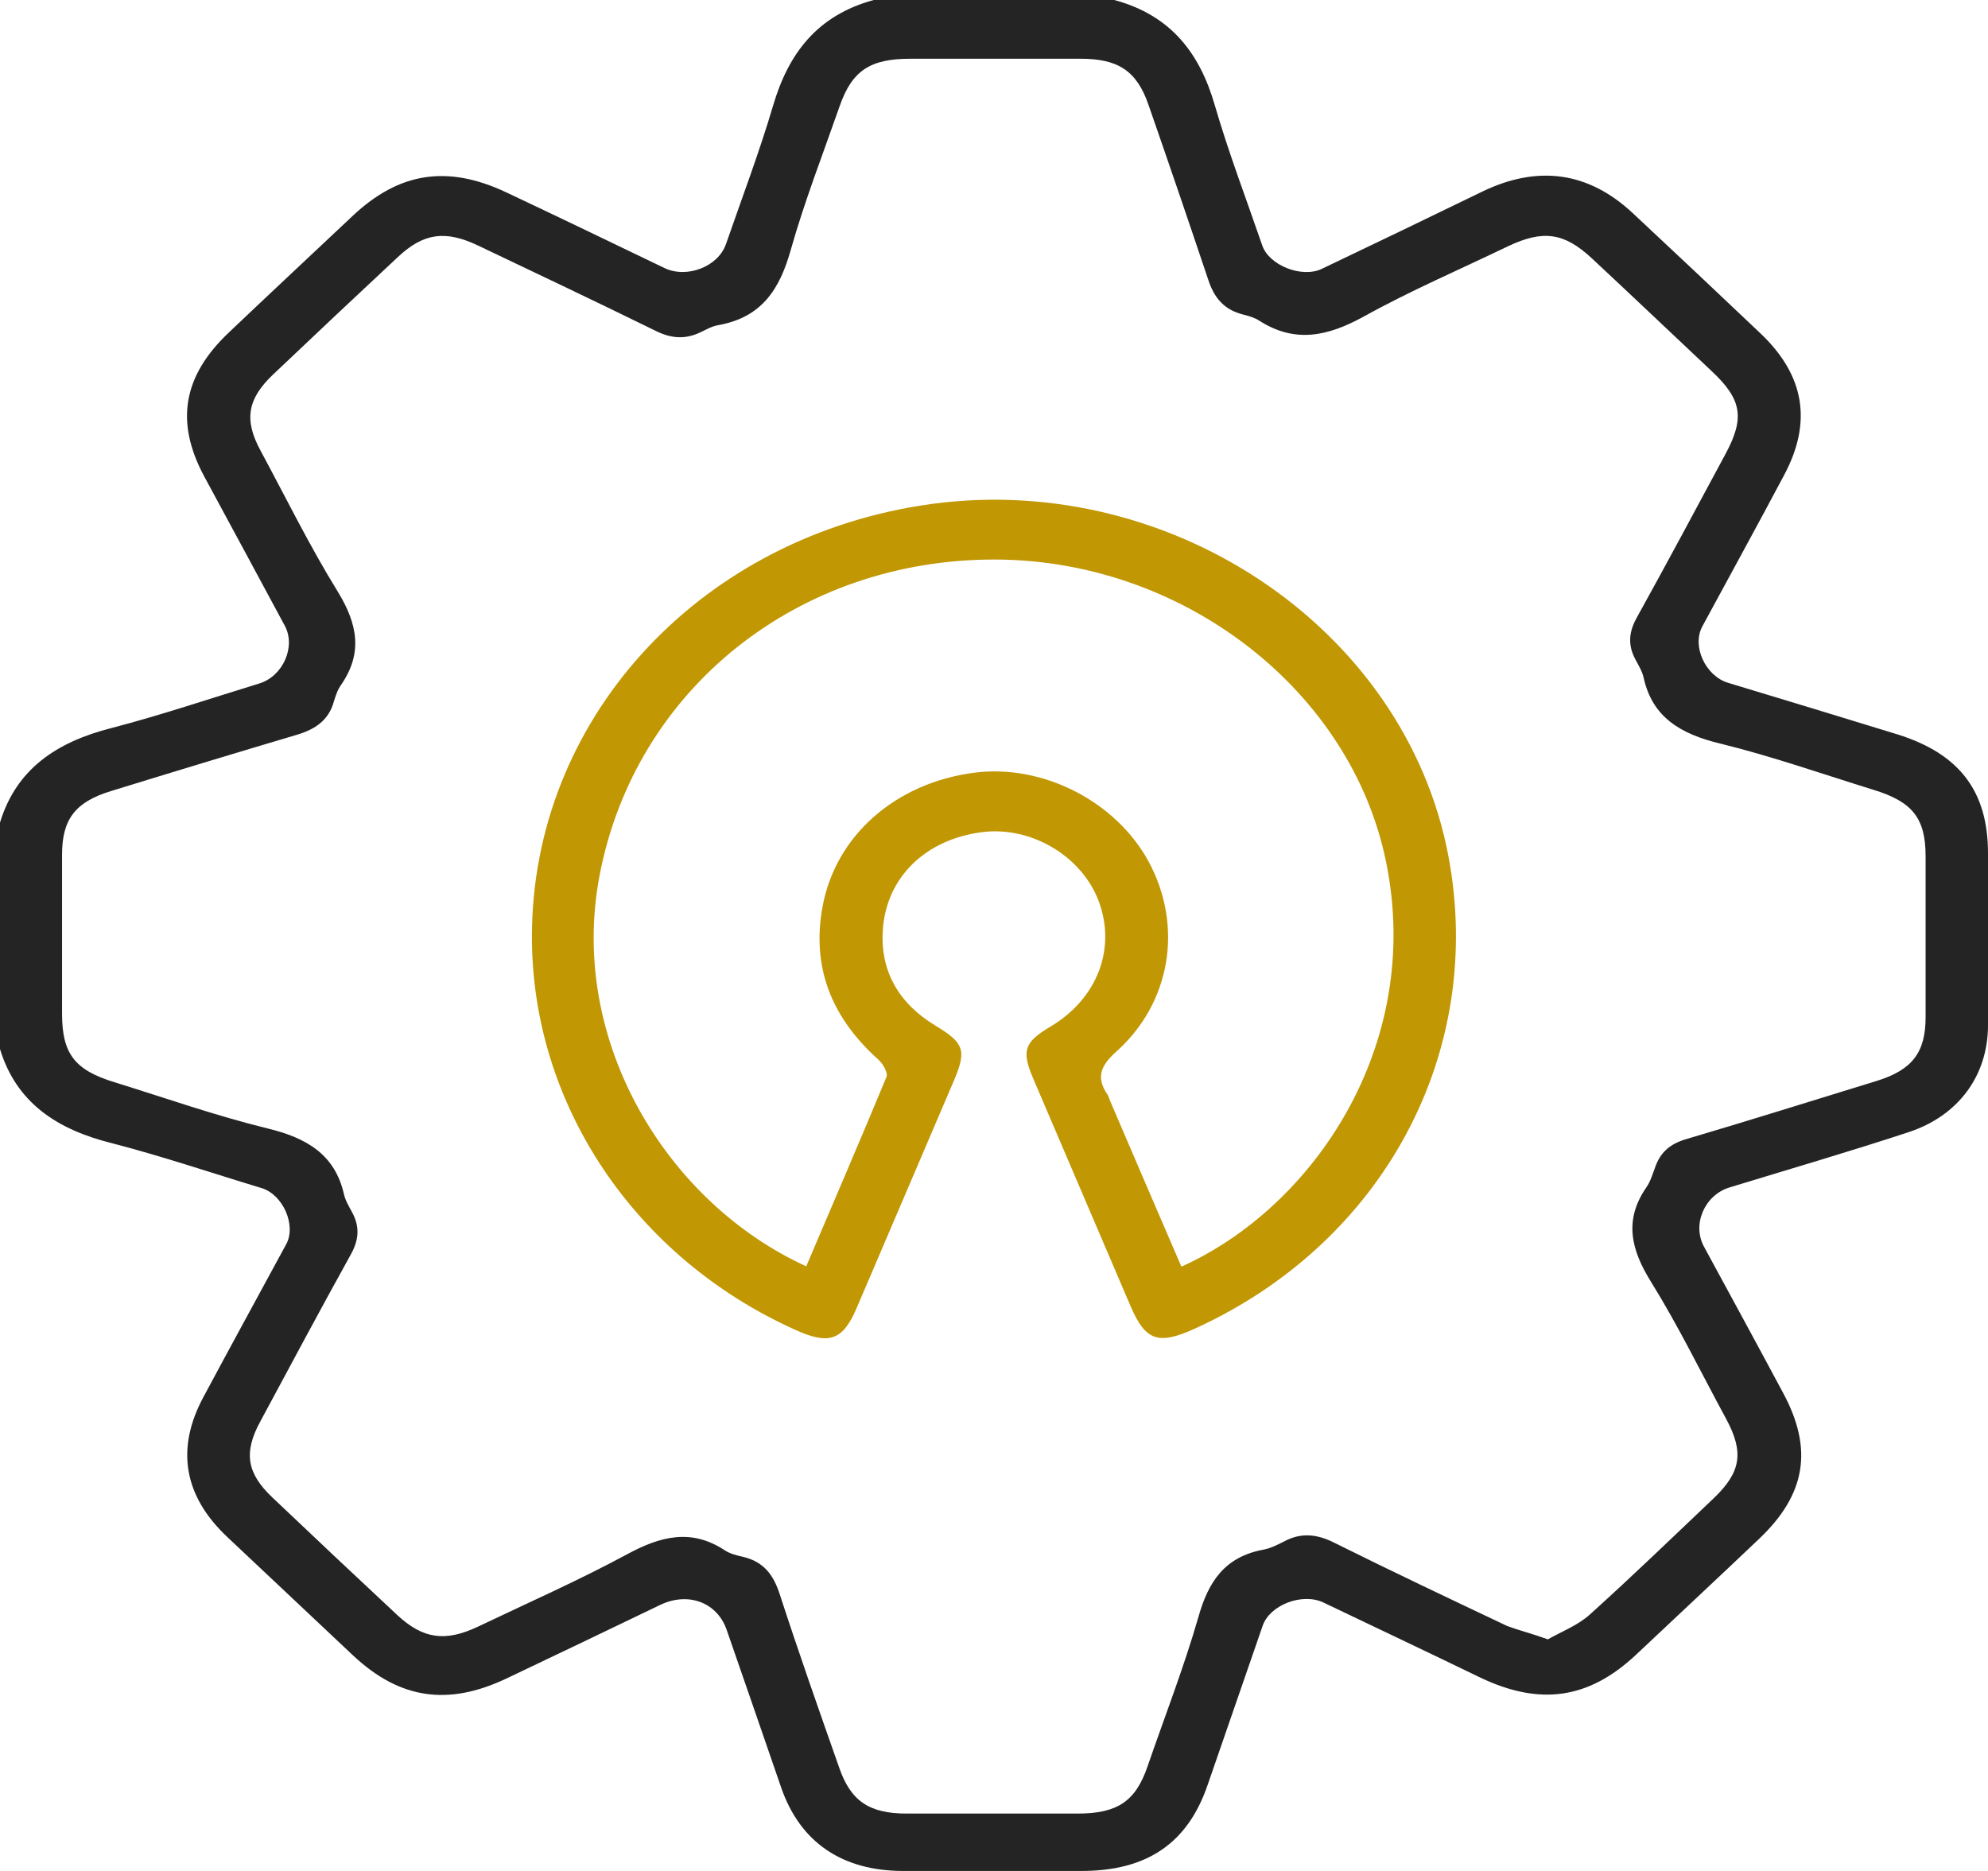
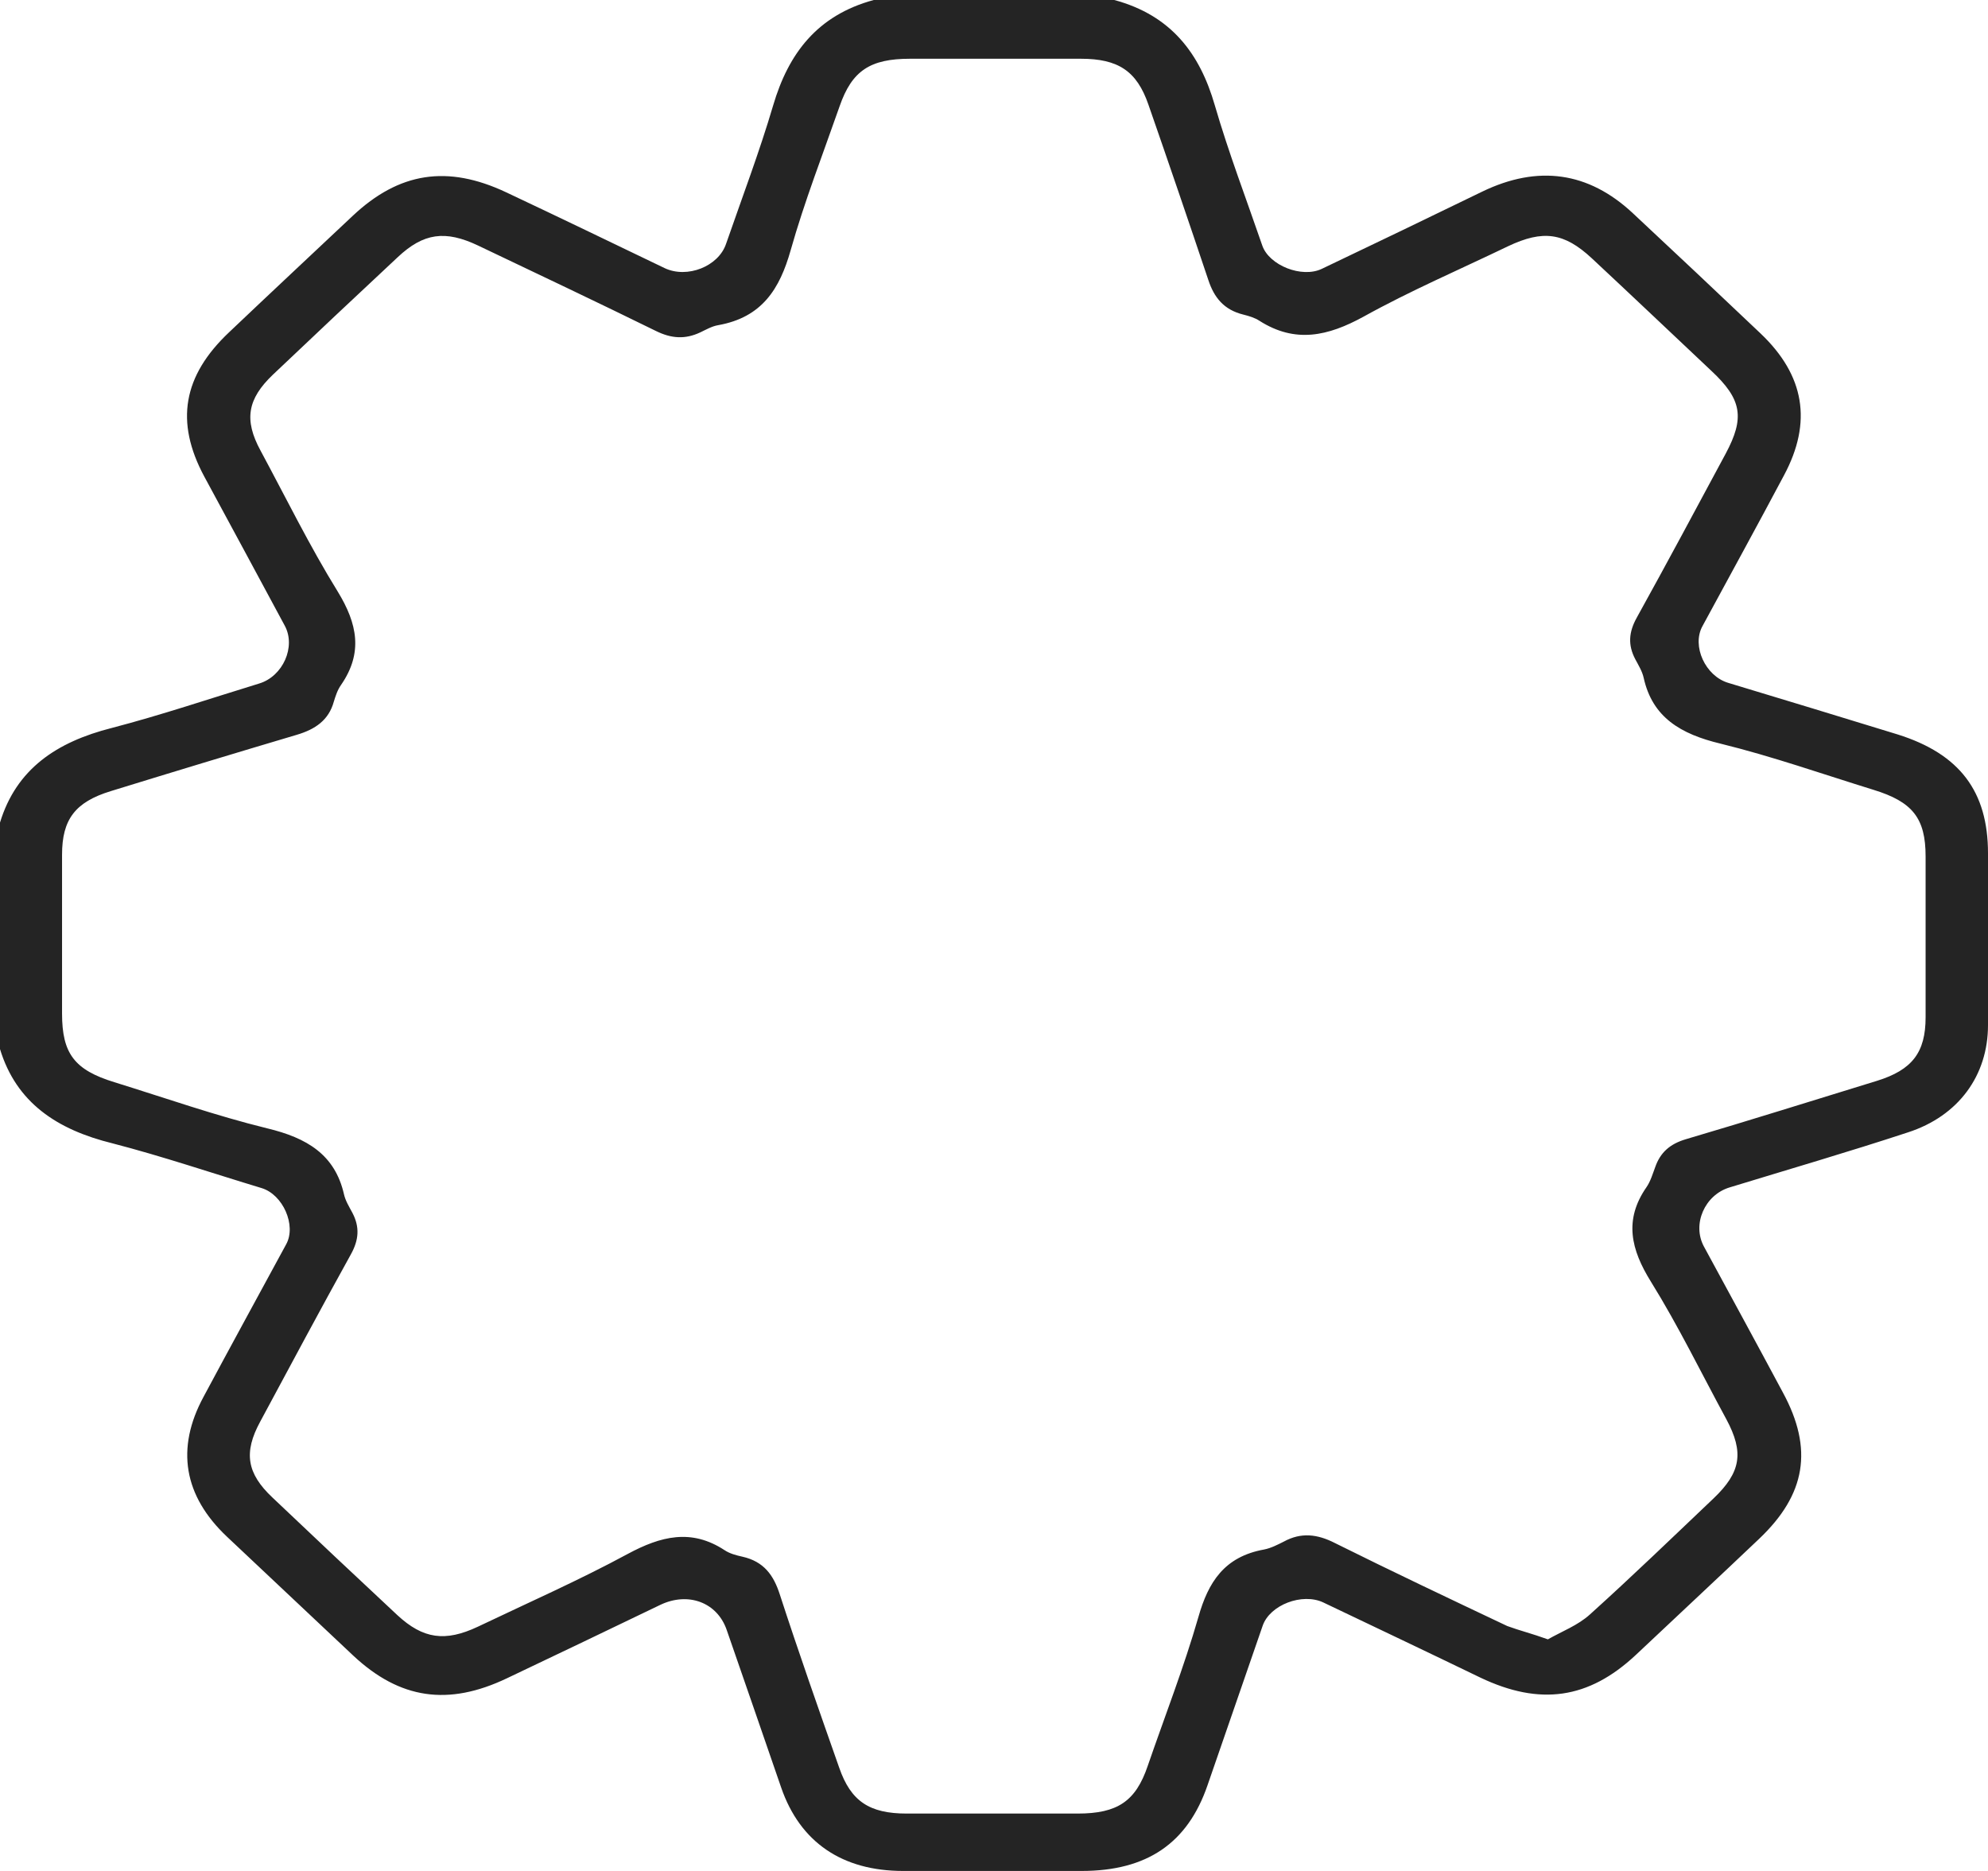
<svg xmlns="http://www.w3.org/2000/svg" width="85" height="80" viewBox="0 0 85 80" fill="none">
  <path d="M47.643 0C50.078 0.657 51.304 2.293 51.94 4.499C52.53 6.529 53.29 8.516 53.972 10.502C54.267 11.349 55.663 11.904 56.517 11.495C58.813 10.4 61.093 9.304 63.374 8.194C65.763 7.04 67.919 7.347 69.812 9.114C71.643 10.823 73.458 12.532 75.273 14.256C77.165 16.053 77.491 18.054 76.281 20.318C75.133 22.48 73.954 24.627 72.791 26.774C72.325 27.621 72.915 28.906 73.892 29.198C76.312 29.929 78.717 30.659 81.137 31.404C83.79 32.237 85 33.843 85 36.487C85 38.941 85 41.38 85 43.834C85 45.981 83.743 47.72 81.571 48.421C79.043 49.253 76.483 49.998 73.954 50.772C72.884 51.094 72.341 52.35 72.853 53.299C73.985 55.388 75.118 57.462 76.235 59.551C77.538 61.961 77.212 63.904 75.211 65.802C73.458 67.468 71.689 69.118 69.936 70.769C67.919 72.653 65.841 72.945 63.296 71.733C61.062 70.652 58.813 69.585 56.579 68.519C55.679 68.096 54.298 68.621 53.988 69.513C53.197 71.791 52.421 74.055 51.63 76.334C50.777 78.817 49.039 80 46.247 80C43.702 80 41.158 80 38.614 80C36.008 80 34.208 78.773 33.401 76.436C32.626 74.187 31.85 71.937 31.074 69.702C30.671 68.519 29.43 68.052 28.235 68.621C26.048 69.673 23.86 70.725 21.673 71.762C19.16 72.96 17.096 72.653 15.11 70.798C13.311 69.103 11.511 67.409 9.712 65.715C7.85 63.962 7.509 61.932 8.703 59.726C9.867 57.55 11.061 55.373 12.24 53.197C12.675 52.394 12.101 51.079 11.185 50.801C9.06 50.159 6.95 49.443 4.809 48.888C2.436 48.304 0.698 47.15 0 44.857C0 41.629 0 38.401 0 35.172C0.698 32.879 2.42 31.725 4.778 31.127C6.904 30.572 8.982 29.87 11.077 29.228C12.101 28.921 12.659 27.65 12.178 26.759C11.03 24.627 9.882 22.494 8.734 20.376C7.478 18.039 7.819 16.067 9.805 14.198C11.558 12.532 13.326 10.882 15.079 9.231C17.065 7.362 19.128 7.04 21.642 8.223C23.907 9.29 26.172 10.385 28.421 11.466C29.383 11.919 30.717 11.393 31.043 10.429C31.726 8.457 32.47 6.5 33.06 4.499C33.711 2.293 34.937 0.657 37.357 0C40.786 0 44.214 0 47.643 0ZM66.182 70.097C66.771 69.761 67.469 69.498 67.981 69.031C69.781 67.409 71.519 65.729 73.272 64.064C74.435 62.954 74.575 62.107 73.815 60.69C72.744 58.718 71.767 56.703 70.588 54.804C69.734 53.431 69.424 52.16 70.401 50.758C70.572 50.509 70.665 50.188 70.774 49.896C70.991 49.282 71.394 48.917 72.077 48.713C74.807 47.909 77.538 47.048 80.253 46.215C81.758 45.748 82.332 45.003 82.332 43.498C82.332 41.205 82.332 38.912 82.332 36.619C82.332 34.983 81.773 34.282 80.098 33.77C77.926 33.098 75.769 32.339 73.566 31.798C71.86 31.389 70.65 30.674 70.277 28.979C70.215 28.702 70.06 28.453 69.921 28.191C69.595 27.577 69.641 27.022 69.983 26.409C71.27 24.086 72.527 21.735 73.784 19.398C74.606 17.864 74.482 17.075 73.163 15.848C71.457 14.241 69.766 12.635 68.059 11.043C66.88 9.947 65.98 9.816 64.475 10.531C62.412 11.525 60.302 12.43 58.301 13.54C56.78 14.373 55.384 14.694 53.848 13.716C53.647 13.584 53.398 13.511 53.166 13.453C52.328 13.248 51.909 12.722 51.661 11.963C50.823 9.465 49.97 6.967 49.101 4.47C48.605 3.038 47.813 2.512 46.215 2.512C43.78 2.512 41.344 2.512 38.909 2.512C37.202 2.512 36.426 3.024 35.899 4.543C35.185 6.588 34.394 8.618 33.804 10.707C33.339 12.342 32.594 13.569 30.702 13.905C30.438 13.949 30.19 14.095 29.942 14.212C29.29 14.519 28.701 14.475 28.049 14.154C25.52 12.912 22.991 11.714 20.447 10.502C19.035 9.83 18.105 9.962 17.003 10.999C15.219 12.664 13.435 14.344 11.666 16.023C10.58 17.06 10.425 17.951 11.139 19.266C12.225 21.282 13.233 23.341 14.443 25.299C15.281 26.672 15.529 27.913 14.583 29.286C14.428 29.505 14.35 29.753 14.273 30.002C14.056 30.791 13.482 31.185 12.69 31.419C10.037 32.207 7.385 33.011 4.732 33.829C3.211 34.296 2.653 35.041 2.653 36.546C2.653 38.81 2.653 41.074 2.653 43.338C2.653 45.047 3.18 45.748 4.887 46.273C7.059 46.945 9.215 47.705 11.418 48.245C13.125 48.654 14.319 49.37 14.707 51.064C14.769 51.342 14.924 51.59 15.064 51.853C15.39 52.467 15.343 53.022 15.002 53.635C13.683 56.016 12.411 58.397 11.123 60.792C10.41 62.107 10.549 62.998 11.651 64.035C13.419 65.715 15.204 67.395 16.988 69.06C18.089 70.082 19.035 70.214 20.432 69.556C22.573 68.534 24.76 67.57 26.839 66.445C28.251 65.686 29.554 65.35 30.981 66.284C31.198 66.43 31.477 66.504 31.741 66.562C32.657 66.766 33.075 67.351 33.339 68.169C34.146 70.652 35.015 73.12 35.883 75.589C36.38 77.02 37.171 77.546 38.769 77.546C41.205 77.546 43.64 77.546 46.076 77.546C47.782 77.546 48.558 77.02 49.07 75.516C49.799 73.398 50.621 71.294 51.242 69.133C51.661 67.657 52.343 66.562 54.05 66.255C54.345 66.197 54.624 66.051 54.888 65.919C55.632 65.51 56.331 65.598 57.075 65.978C59.511 67.19 61.977 68.359 64.444 69.527C64.956 69.717 65.499 69.849 66.182 70.097Z" fill="#242424" />
-   <path d="M22.743 40.022C22.759 30.849 29.724 23.151 39.358 21.618C49.815 19.953 60.085 26.774 61.931 36.619C63.513 45.032 59.139 53.153 51.071 56.819C49.52 57.52 48.977 57.331 48.341 55.855C46.945 52.598 45.564 49.355 44.168 46.098C43.671 44.93 43.795 44.565 44.897 43.907C46.929 42.709 47.751 40.533 46.96 38.488C46.215 36.575 44.059 35.319 41.996 35.581C39.576 35.888 37.885 37.51 37.745 39.788C37.636 41.526 38.428 42.914 40.01 43.863C41.22 44.594 41.329 44.915 40.801 46.171C39.405 49.428 38.024 52.671 36.628 55.928C36.038 57.316 35.449 57.52 34.006 56.863C27.118 53.767 22.728 47.194 22.743 40.022ZM34.472 54.146C35.62 51.444 36.783 48.757 37.9 46.054C37.978 45.879 37.761 45.499 37.574 45.324C35.558 43.528 34.689 41.366 35.17 38.766C35.728 35.728 38.288 33.478 41.654 33.04C44.587 32.66 47.72 34.267 49.117 36.852C50.59 39.584 50.078 42.87 47.72 44.974C47.038 45.587 46.867 46.084 47.348 46.799C47.41 46.887 47.426 46.989 47.472 47.091C48.481 49.443 49.489 51.795 50.513 54.161C56.129 51.634 60.876 44.725 59.263 36.852C57.773 29.534 50.621 23.955 42.57 23.925C34.161 23.896 27.149 29.432 25.629 37.466C24.295 44.55 28.545 51.444 34.472 54.146Z" fill="#C19703" />
</svg>